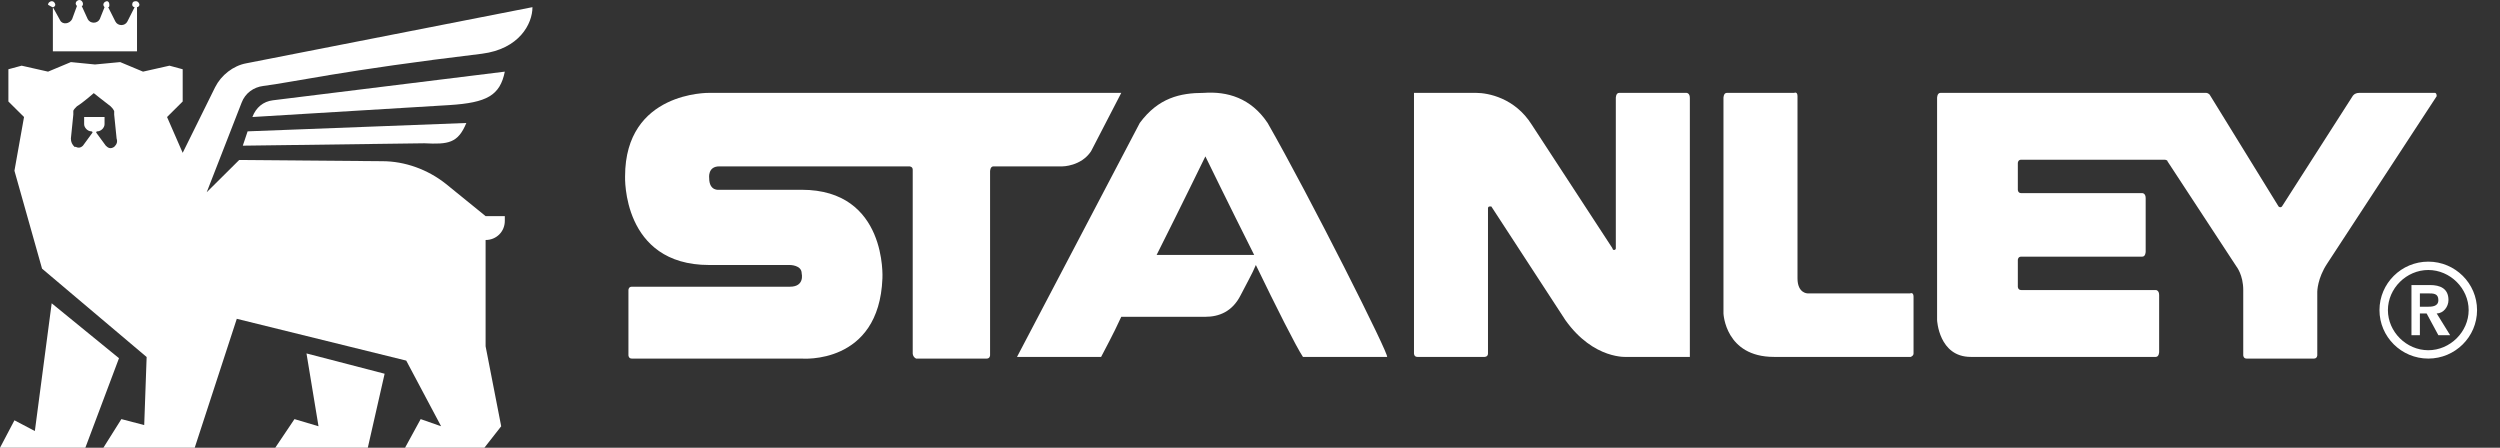
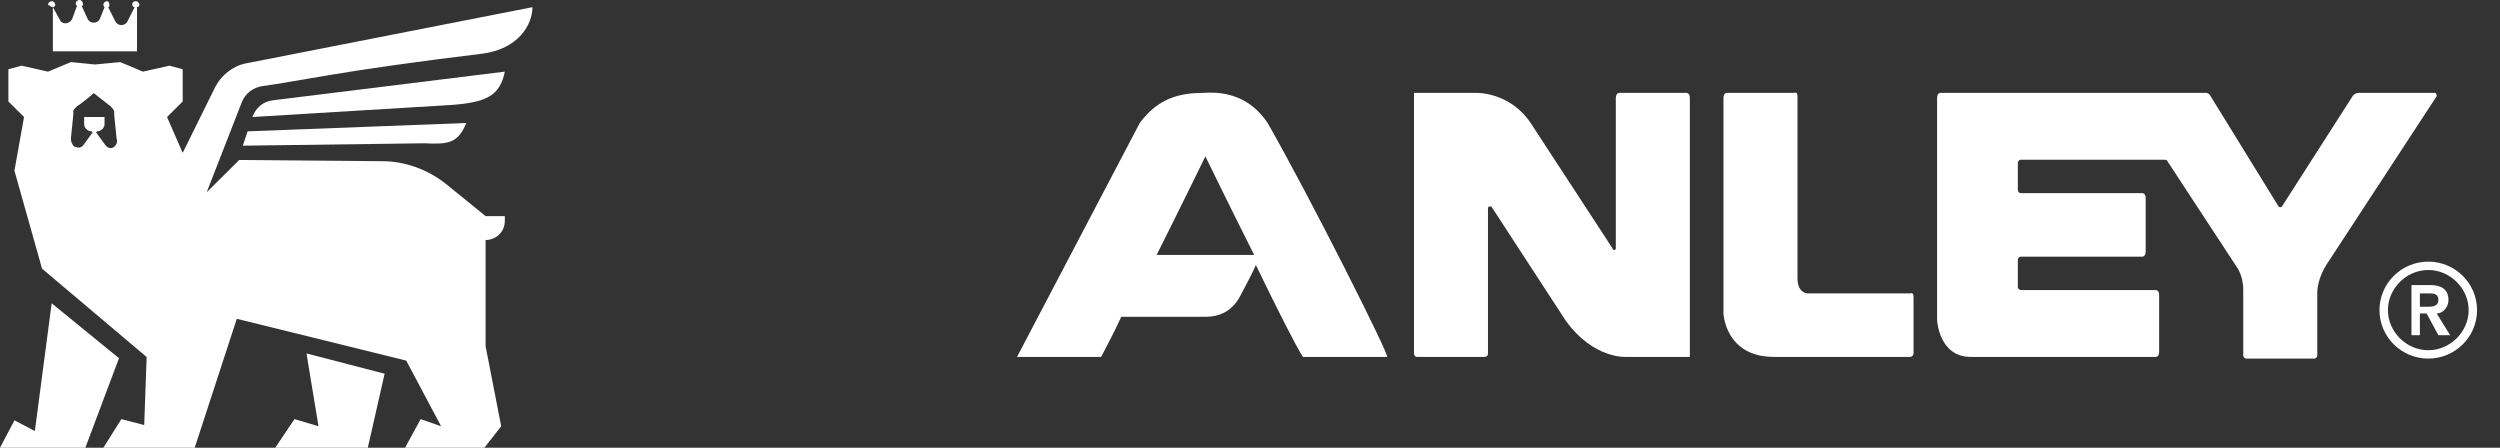
<svg xmlns="http://www.w3.org/2000/svg" width="67" height="12" viewBox="0 0 67 12" fill="none">
  <rect x="0" y="0" width="67" height="12" fill="#333333" stroke="none" />
  <path d="M8.536 11.424L7.892 11.232L7.376 12H9.857L10.308 10.016L8.214 9.472L8.536 11.424Z" fill="white" />
  <path d="M1.417 0.192V1.376H3.672V0.192C3.704 0.192 3.737 0.16 3.737 0.128C3.737 0.096 3.704 0.032 3.64 0.032C3.575 0.032 3.543 0.064 3.543 0.128C3.543 0.16 3.575 0.192 3.608 0.192L3.414 0.576C3.35 0.704 3.157 0.704 3.092 0.576L2.899 0.192C2.931 0.192 2.931 0.16 2.931 0.128C2.931 0.064 2.899 0.032 2.867 0.032C2.835 0.032 2.77 0.064 2.77 0.128C2.77 0.16 2.802 0.192 2.802 0.192L2.674 0.512C2.609 0.64 2.416 0.64 2.351 0.512L2.19 0.16C2.223 0.16 2.223 0.128 2.223 0.096C2.223 0.064 2.19 0 2.126 0C2.094 0 2.029 0.032 2.029 0.096C2.029 0.128 2.062 0.16 2.062 0.16L1.933 0.512C1.868 0.64 1.675 0.672 1.611 0.544L1.417 0.192C1.45 0.192 1.482 0.16 1.482 0.128C1.482 0.096 1.45 0.032 1.385 0.032C1.353 0.032 1.288 0.064 1.288 0.128C1.353 0.16 1.385 0.192 1.417 0.192Z" fill="white" />
  <path d="M1.385 8.128L0.934 11.552L0.387 11.264L0 12H2.287L3.189 9.6L1.385 8.128Z" fill="white" />
  <path d="M13.529 1.92L7.312 2.688C7.054 2.72 6.861 2.88 6.764 3.136C6.764 3.136 11.016 2.88 12.047 2.816C13.046 2.752 13.4 2.56 13.529 1.92Z" fill="white" />
  <path d="M6.507 3.904L11.371 3.84C12.015 3.872 12.273 3.84 12.498 3.296L6.636 3.52L6.507 3.904Z" fill="white" />
  <path d="M6.603 1.696C6.249 1.76 5.927 2.016 5.766 2.336L4.896 4.096L4.477 3.136L4.896 2.72V1.856L4.542 1.76L3.833 1.92L3.221 1.664L2.545 1.728L1.9 1.664L1.288 1.92L0.58 1.76L0.225 1.856V2.72L0.644 3.136L0.387 4.576L1.127 7.2L3.93 9.568L3.865 11.392L3.253 11.232L2.77 12H5.218L6.346 8.544L10.887 9.664L11.822 11.424L11.274 11.232L10.855 12H12.981L13.432 11.424L13.014 9.28V6.432C13.303 6.432 13.529 6.208 13.529 5.92V5.792H13.014L11.95 4.928C11.467 4.544 10.855 4.32 10.243 4.32L6.41 4.288L5.54 5.152L6.475 2.752C6.571 2.496 6.797 2.336 7.054 2.304C7.827 2.208 9.18 1.888 12.917 1.44C13.915 1.312 14.27 0.64 14.27 0.192L6.603 1.696ZM3.06 3.936C2.963 4 2.899 3.968 2.835 3.904L2.577 3.552C2.577 3.52 2.609 3.52 2.609 3.52C2.706 3.52 2.802 3.424 2.802 3.328V3.136H2.255V3.328C2.255 3.424 2.351 3.52 2.448 3.52C2.48 3.52 2.48 3.552 2.48 3.552L2.223 3.904C2.158 3.968 2.094 3.968 2.029 3.936H1.997C1.933 3.872 1.9 3.808 1.9 3.712L1.965 3.072C1.965 3.04 1.965 3.008 1.965 2.976C1.965 2.944 2.029 2.88 2.062 2.848C2.223 2.752 2.513 2.496 2.513 2.496C2.513 2.496 2.835 2.752 2.963 2.848C2.996 2.88 3.028 2.912 3.06 2.976V3.072L3.125 3.712C3.157 3.808 3.125 3.872 3.06 3.936Z" fill="white" />
-   <path d="M30.05 2.489H19.006C19.006 2.489 16.752 2.444 16.752 4.728C16.752 4.728 16.662 7.102 19.006 7.102H21.17C21.17 7.102 21.485 7.102 21.485 7.326C21.485 7.326 21.575 7.684 21.17 7.684H16.932C16.842 7.684 16.842 7.773 16.842 7.773V9.52C16.842 9.52 16.842 9.61 16.932 9.61H21.485C21.485 9.61 23.559 9.789 23.649 7.46C23.649 7.46 23.784 5.086 21.485 5.086H19.276C19.276 5.086 19.006 5.131 19.006 4.773C19.006 4.773 18.961 4.459 19.276 4.459H24.37C24.37 4.459 24.461 4.459 24.461 4.549V9.475C24.461 9.475 24.461 9.565 24.551 9.61H26.444C26.534 9.61 26.534 9.52 26.534 9.52V4.594C26.534 4.594 26.534 4.459 26.624 4.459H28.473C28.473 4.459 28.969 4.459 29.239 4.056L30.05 2.489Z" fill="white" />
  <path d="M51.283 9.475V7.953C51.283 7.818 51.193 7.863 51.193 7.863H48.443C48.443 7.863 48.173 7.863 48.173 7.46V2.578C48.173 2.444 48.083 2.489 48.083 2.489H46.279C46.189 2.489 46.189 2.623 46.189 2.623V8.4C46.189 8.4 46.234 9.565 47.542 9.565H51.238C51.148 9.565 51.283 9.565 51.283 9.475Z" fill="white" />
  <path d="M61.156 5.534L63.049 2.578C63.049 2.578 63.094 2.489 63.23 2.489H65.258C65.258 2.489 65.303 2.489 65.303 2.578L62.373 7.057C62.103 7.46 62.103 7.818 62.103 7.818V9.52C62.103 9.52 62.103 9.61 62.012 9.61H60.209C60.119 9.61 60.119 9.52 60.119 9.52V7.773C60.119 7.37 59.939 7.146 59.939 7.146L58.09 4.325C58.09 4.28 58 4.28 58 4.28H54.168C54.078 4.28 54.078 4.37 54.078 4.37V5.086C54.078 5.086 54.078 5.176 54.168 5.176H57.414C57.414 5.176 57.504 5.176 57.504 5.31V6.743C57.504 6.743 57.504 6.878 57.414 6.878H54.168C54.078 6.878 54.078 6.967 54.078 6.967V7.684C54.078 7.684 54.078 7.773 54.168 7.773H57.775C57.775 7.773 57.865 7.773 57.865 7.908V9.43C57.865 9.43 57.865 9.565 57.775 9.565H52.816C51.959 9.565 51.914 8.579 51.914 8.579V2.623C51.914 2.623 51.914 2.489 52.005 2.489H59.127C59.127 2.489 59.172 2.489 59.217 2.534L61.066 5.534C61.066 5.534 61.111 5.579 61.156 5.534Z" fill="white" />
  <path d="M37.895 9.475C37.895 9.475 37.895 9.565 37.985 9.565H39.788C39.788 9.565 39.878 9.565 39.878 9.475V5.579C39.878 5.579 39.878 5.534 39.923 5.534H39.968L41.952 8.579C42.718 9.654 43.62 9.565 43.62 9.565H45.288V2.623C45.288 2.489 45.197 2.489 45.197 2.489H43.394C43.304 2.489 43.304 2.623 43.304 2.623V6.654C43.304 6.699 43.259 6.699 43.259 6.699C43.214 6.699 43.214 6.654 43.214 6.654L41.05 3.34C40.599 2.623 39.878 2.489 39.562 2.489H37.895V9.475Z" fill="white" />
  <path d="M33.972 3.295C33.522 2.623 32.891 2.444 32.26 2.489C31.628 2.489 31.042 2.623 30.546 3.295C29.419 5.445 27.256 9.565 27.256 9.565H29.51C29.6 9.386 29.825 8.983 30.05 8.49H32.304C32.665 8.49 33.026 8.356 33.251 7.908C33.386 7.639 33.567 7.326 33.657 7.102C34.198 8.221 34.739 9.296 34.919 9.565H37.173C37.263 9.565 35.099 5.265 33.972 3.295ZM30.997 6.833C31.673 5.489 32.304 4.191 32.304 4.191C32.304 4.191 32.936 5.489 33.612 6.833H30.997Z" fill="white" />
  <path d="M64.627 7.639H65.123C65.393 7.639 65.619 7.729 65.619 8.042C65.619 8.221 65.484 8.4 65.303 8.4L65.664 8.983H65.348L65.033 8.4H64.853V8.983H64.627V7.639ZM65.033 8.221C65.168 8.221 65.348 8.221 65.348 8.042C65.348 7.863 65.213 7.863 65.078 7.863H64.853V8.221H65.033Z" fill="white" />
  <path d="M65.078 7.236C65.664 7.236 66.16 7.729 66.16 8.311C66.16 8.893 65.664 9.386 65.078 9.386C64.492 9.386 63.996 8.893 63.996 8.311C63.996 7.729 64.492 7.236 65.078 7.236ZM65.078 7.012C64.357 7.012 63.77 7.594 63.77 8.311C63.77 9.027 64.357 9.61 65.078 9.61C65.799 9.61 66.385 9.027 66.385 8.311C66.385 7.594 65.799 7.012 65.078 7.012Z" fill="white" />
</svg>